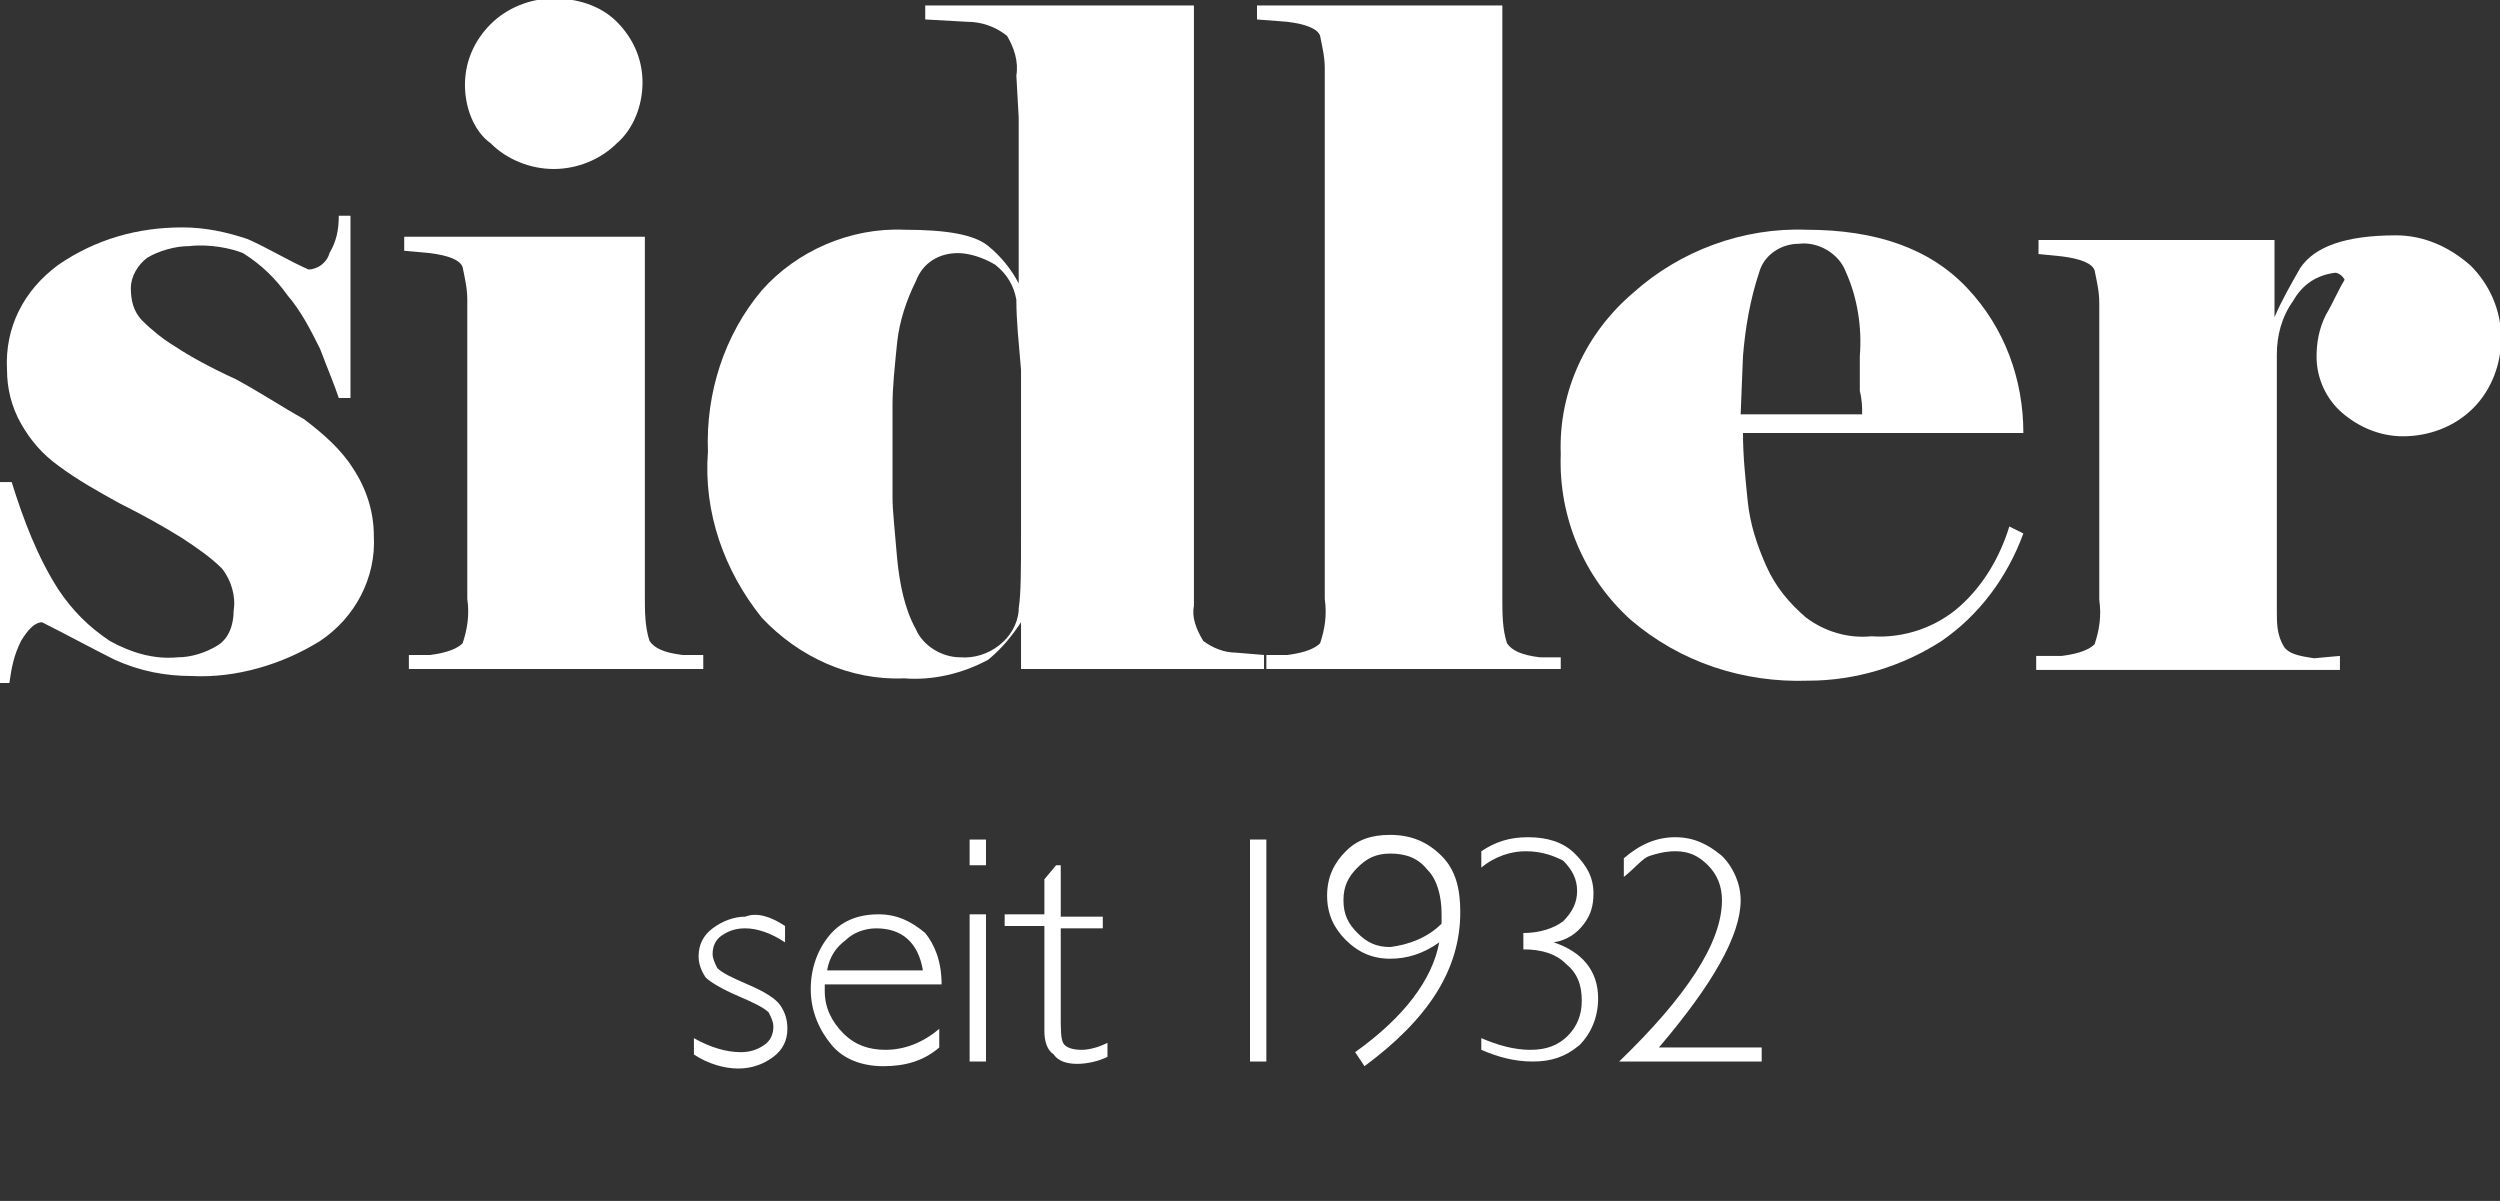
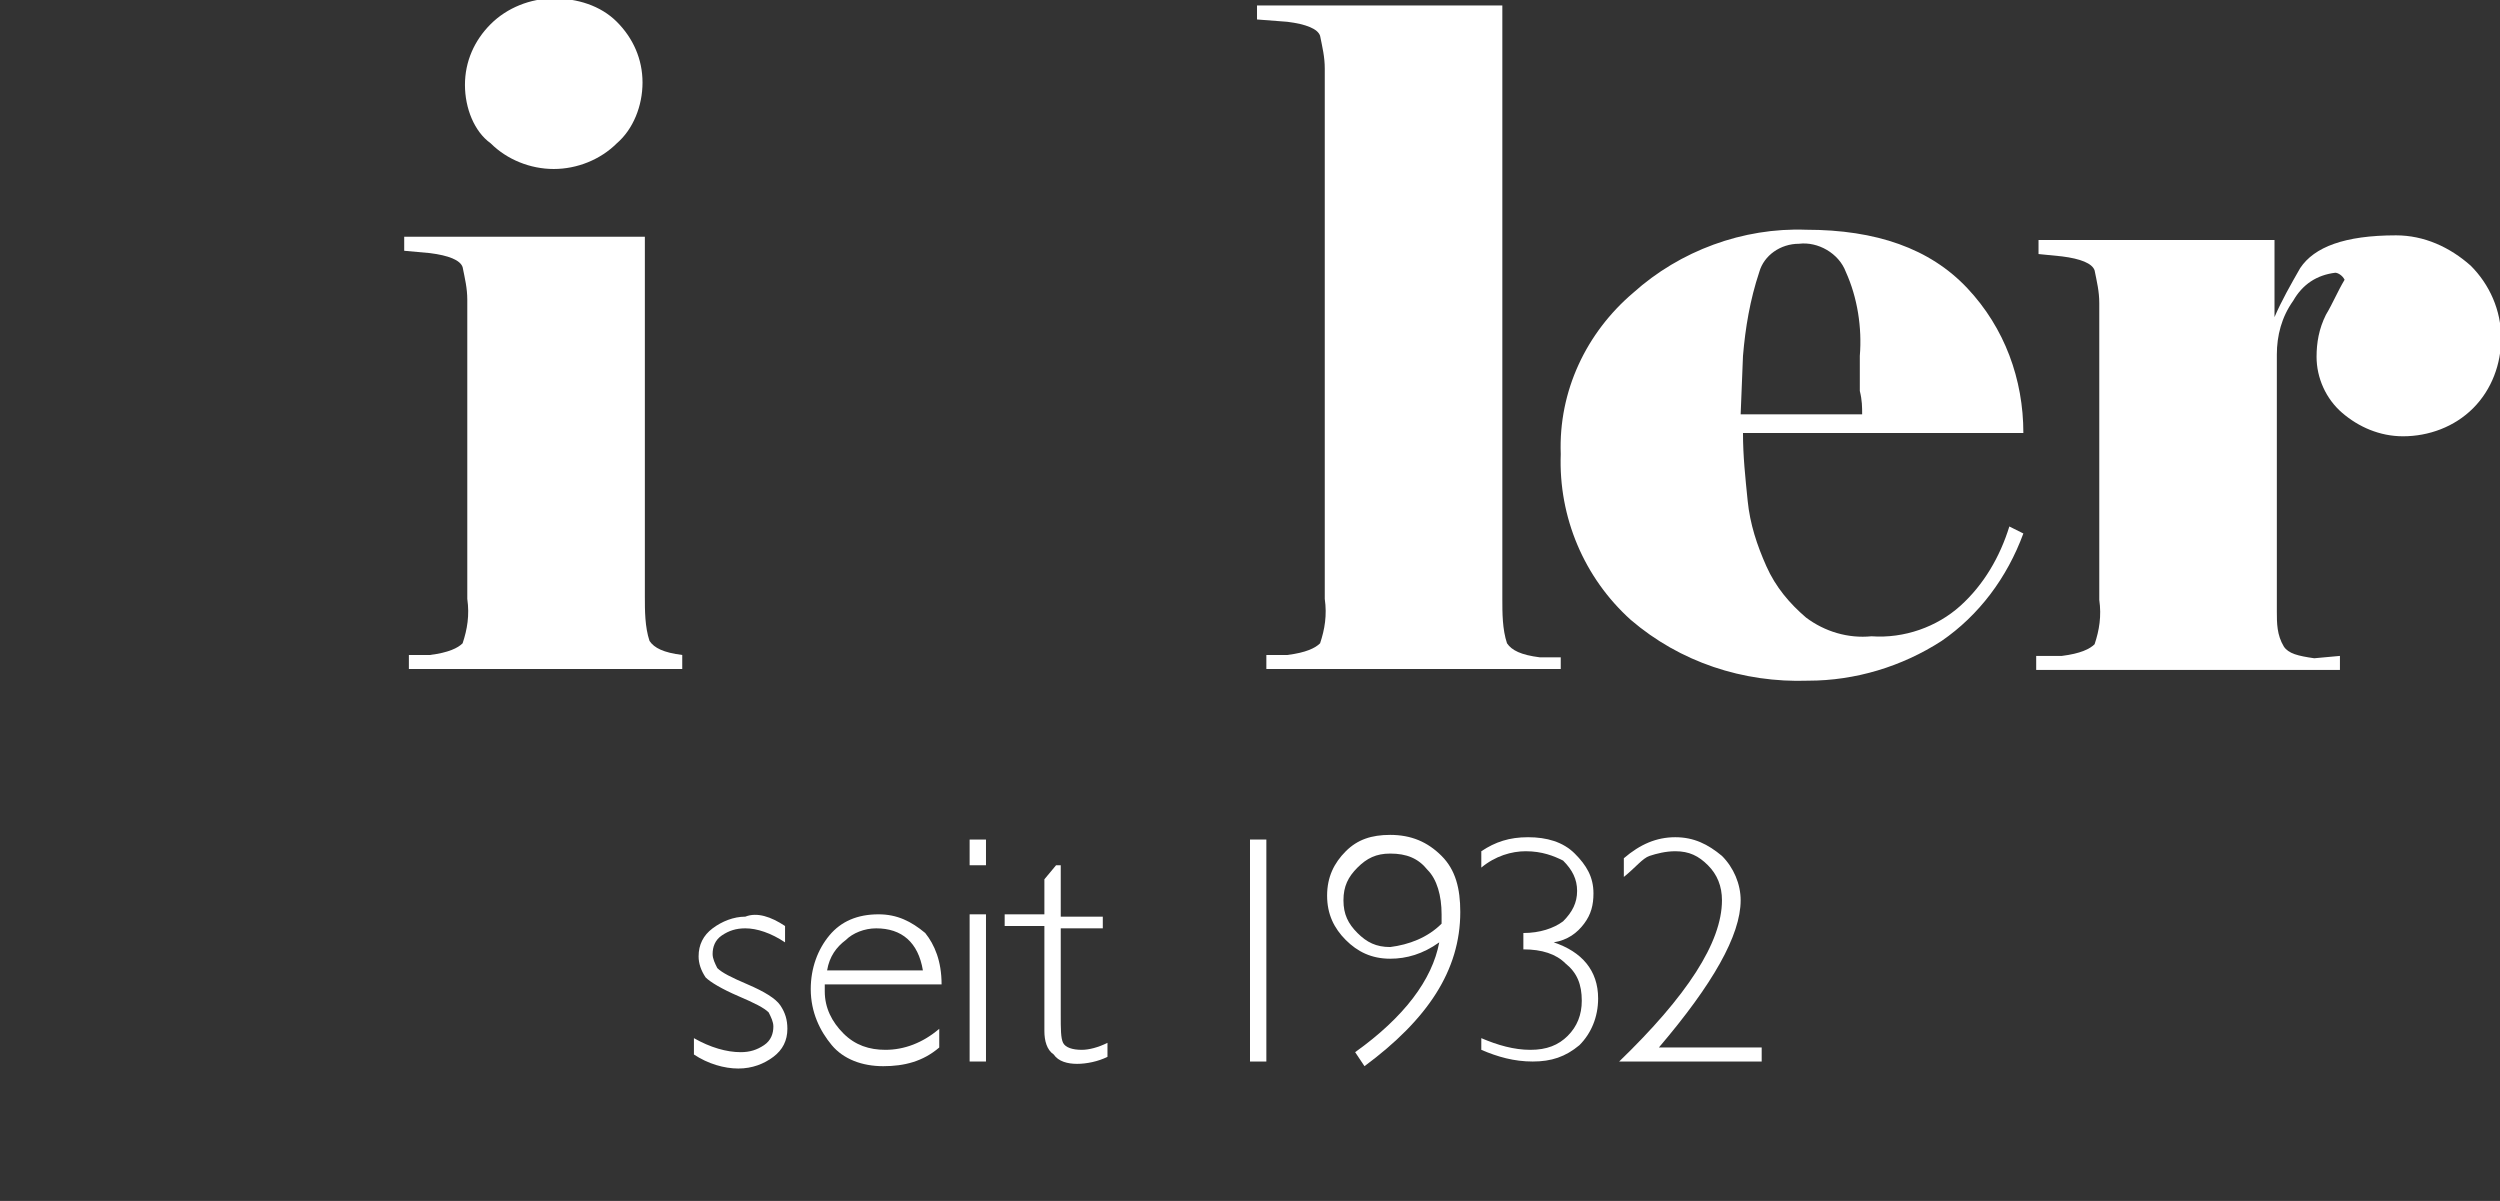
<svg xmlns="http://www.w3.org/2000/svg" version="1.1" id="Ebene_1" x="0px" y="0px" viewBox="0 0 107 51.4" style="enable-background:new 0 0 107 51.4;" xml:space="preserve">
  <rect x="0" y="0" width="107" height="51.4" fill="#333333" stroke="none" />
  <style type="text/css">
	.st0{fill:#FFFFFF;}
	.st1{enable-background:new    ;}
</style>
  <g transform="translate(0 51.433)">
-     <path class="st0" d="M0-30.8h0.5c0.5,1.6,1.1,3.2,2,4.6c0.6,0.9,1.3,1.6,2.2,2.2c0.9,0.5,1.9,0.8,2.9,0.7c0.6,0,1.2-0.2,1.7-0.5   c0.5-0.3,0.7-0.9,0.7-1.5c0.1-0.6-0.1-1.3-0.5-1.8c-0.5-0.5-1.1-0.9-1.7-1.3c-0.8-0.5-1.7-1-2.7-1.5c-0.9-0.5-1.8-1-2.6-1.6   c-0.7-0.5-1.2-1.1-1.6-1.8c-0.4-0.7-0.6-1.5-0.6-2.3c-0.1-1.8,0.7-3.4,2.2-4.5c1.6-1.1,3.4-1.6,5.3-1.6c1,0,1.9,0.2,2.8,0.5   c0.9,0.4,1.7,0.9,2.6,1.3c0.4,0,0.8-0.3,0.9-0.7c0.3-0.5,0.4-1,0.4-1.6h0.5v7.8h-0.5c-0.2-0.6-0.5-1.3-0.8-2.1   c-0.4-0.8-0.8-1.6-1.4-2.3c-0.5-0.7-1.1-1.3-1.9-1.8C9.9-40.8,9-41,8.1-40.9c-0.6,0-1.3,0.2-1.8,0.5c-0.4,0.3-0.7,0.8-0.7,1.3   c0,0.5,0.1,1,0.5,1.4c0.4,0.4,0.9,0.8,1.4,1.1c0.6,0.4,1.5,0.9,2.6,1.4c1.1,0.6,2,1.2,2.9,1.7c0.8,0.6,1.6,1.3,2.1,2.1   c0.6,0.9,0.9,1.9,0.9,2.9c0.1,1.8-0.8,3.5-2.3,4.5c-1.6,1-3.6,1.6-5.5,1.5c-1.1,0-2.2-0.2-3.3-0.7c-1-0.5-2.1-1.1-3.1-1.6   c-0.3,0-0.6,0.3-0.9,0.8c-0.3,0.6-0.4,1.1-0.5,1.8H0V-30.8z" />
-     <path class="st0" d="M30.2-22.8H17.5v-0.6l0.9,0c0.8-0.1,1.2-0.3,1.4-0.5c0.2-0.6,0.3-1.2,0.2-1.9l0-1.8V-37l0-1.6   c0-0.5-0.1-0.9-0.2-1.4c-0.1-0.3-0.6-0.5-1.4-0.6l-1.1-0.1v-0.6h10.3v13.6l0,1.8c0,0.6,0,1.3,0.2,1.9c0.2,0.3,0.6,0.5,1.4,0.6   l0.9,0V-22.8z M19.9-47.8c0-1,0.4-1.9,1.1-2.6c0.7-0.7,1.7-1.1,2.7-1.1c1,0,2,0.3,2.7,1c0.7,0.7,1.1,1.6,1.1,2.6c0,1-0.4,2-1.1,2.6   c-0.7,0.7-1.7,1.1-2.7,1.1c-1,0-2-0.4-2.7-1.1C20.3-45.8,19.9-46.8,19.9-47.8" />
-     <path class="st0" d="M43.6-41.4v-5l-0.1-1.8c0.1-0.6-0.1-1.2-0.4-1.7c-0.5-0.4-1.1-0.6-1.7-0.6l-1.8-0.1v-0.6h11.5v24.1l0,1.6   c-0.1,0.5,0.1,1,0.4,1.5c0.4,0.3,0.9,0.5,1.4,0.5l1.2,0.1v0.6H43.7v-2c-0.4,0.6-0.8,1.1-1.4,1.6c-1.1,0.6-2.4,0.9-3.6,0.8   c-2.3,0.1-4.5-0.9-6.1-2.6c-1.6-2-2.5-4.5-2.3-7.1c-0.1-2.5,0.7-5,2.3-6.9c1.5-1.7,3.8-2.7,6.1-2.6c1.8,0,3,0.2,3.6,0.7   c0.5,0.4,1,1,1.3,1.6L43.6-41.4z M43.5-38.6c-0.1-0.6-0.4-1.1-0.9-1.5c-0.5-0.3-1.1-0.5-1.6-0.5c-0.8,0-1.5,0.4-1.8,1.2   c-0.4,0.8-0.7,1.7-0.8,2.6c-0.1,1-0.2,1.9-0.2,2.7c0,0.8,0,1.5,0,2.2v1.8c0,0.5,0.1,1.4,0.2,2.6c0.1,1,0.3,2.1,0.8,3   c0.3,0.7,1.1,1.2,1.9,1.2c1.2,0.1,2.4-0.8,2.5-2c0,0,0,0,0-0.1c0.1-0.6,0.1-1.7,0.1-3.2c0-1.5,0-2.7,0-3.4v-3.6   C43.6-36.8,43.5-37.7,43.5-38.6" />
+     <path class="st0" d="M30.2-22.8H17.5v-0.6l0.9,0c0.8-0.1,1.2-0.3,1.4-0.5c0.2-0.6,0.3-1.2,0.2-1.9l0-1.8V-37l0-1.6   c0-0.5-0.1-0.9-0.2-1.4c-0.1-0.3-0.6-0.5-1.4-0.6l-1.1-0.1v-0.6h10.3v13.6l0,1.8c0,0.6,0,1.3,0.2,1.9c0.2,0.3,0.6,0.5,1.4,0.6   V-22.8z M19.9-47.8c0-1,0.4-1.9,1.1-2.6c0.7-0.7,1.7-1.1,2.7-1.1c1,0,2,0.3,2.7,1c0.7,0.7,1.1,1.6,1.1,2.6c0,1-0.4,2-1.1,2.6   c-0.7,0.7-1.7,1.1-2.7,1.1c-1,0-2-0.4-2.7-1.1C20.3-45.8,19.9-46.8,19.9-47.8" />
    <path class="st0" d="M66.9-22.8H54.2v-0.6l0.9,0c0.8-0.1,1.2-0.3,1.4-0.5c0.2-0.6,0.3-1.2,0.2-1.9l0-1.8v-19.3l0-1.6   c0-0.5-0.1-0.9-0.2-1.4c-0.1-0.3-0.6-0.5-1.4-0.6l-1.3-0.1v-0.6h10.5v23.6l0,1.8c0,0.6,0,1.3,0.2,1.9c0.2,0.3,0.6,0.5,1.4,0.6   l0.9,0V-22.8z" />
    <path class="st0" d="M86.6-28.6c-0.7,1.9-1.9,3.5-3.5,4.6c-1.7,1.1-3.7,1.7-5.7,1.7c-2.8,0.1-5.5-0.8-7.6-2.6c-2-1.8-3.1-4.4-3-7.1   c-0.1-2.7,1.1-5.2,3.1-6.9c2-1.8,4.7-2.8,7.4-2.7c3,0,5.3,0.8,6.9,2.5c1.6,1.7,2.4,3.9,2.4,6.2h-12c0,1,0.1,1.9,0.2,2.9   c0.1,1,0.4,1.9,0.8,2.8c0.4,0.9,1,1.6,1.7,2.2c0.8,0.6,1.8,0.9,2.8,0.8c1.4,0.1,2.8-0.4,3.8-1.3c1-0.9,1.7-2.1,2.1-3.4L86.6-28.6z    M79.7-33.7c0-0.3,0-0.6-0.1-1c0-0.4,0-0.9,0-1.5c0.1-1.2-0.1-2.5-0.6-3.6c-0.3-0.8-1.2-1.3-2-1.2c-0.8,0-1.5,0.5-1.7,1.2   c-0.4,1.2-0.6,2.4-0.7,3.6l-0.1,2.5L79.7-33.7z" />
    <g transform="translate(87.149 -22.76)">
      <path class="st0" d="M0,0v-0.6l1.1,0c0.8-0.1,1.2-0.3,1.4-0.5c0.2-0.6,0.3-1.2,0.2-1.9l0-1.8v-9.3l0-1.6c0-0.5-0.1-0.9-0.2-1.4    c-0.1-0.3-0.6-0.5-1.4-0.6l-1-0.1v-0.6h10.1v3.3c0.3-0.7,0.7-1.4,1.1-2.1c0.6-0.9,1.9-1.4,4.1-1.4c1.2,0,2.3,0.5,3.2,1.3    c0.8,0.8,1.3,1.9,1.3,3.1c0,1.1-0.4,2.2-1.2,3c-0.8,0.8-1.9,1.2-3,1.2c-1,0-1.9-0.4-2.6-1c-0.7-0.6-1.1-1.5-1.1-2.4    c0-0.6,0.1-1.2,0.4-1.8c0.3-0.5,0.5-1,0.8-1.5c-0.1-0.2-0.3-0.3-0.4-0.3c-0.8,0.1-1.4,0.5-1.8,1.2c-0.5,0.7-0.7,1.5-0.7,2.3v9l0,2    c0,0.5,0,1,0.3,1.5c0.2,0.3,0.6,0.4,1.3,0.5L13-0.6V0H0z" />
    </g>
    <g class="st1">
      <path class="st0" d="M33.6-11.8v0.7c-0.6-0.4-1.2-0.6-1.7-0.6c-0.4,0-0.7,0.1-1,0.3s-0.4,0.5-0.4,0.8c0,0.2,0.1,0.4,0.2,0.6    c0.2,0.2,0.6,0.4,1.3,0.7s1.2,0.6,1.4,0.9s0.3,0.6,0.3,1c0,0.5-0.2,0.9-0.6,1.2c-0.4,0.3-0.9,0.5-1.5,0.5c-0.6,0-1.3-0.2-1.9-0.6    v-0.7c0.7,0.4,1.4,0.6,2,0.6c0.4,0,0.7-0.1,1-0.3s0.4-0.5,0.4-0.8c0-0.2-0.1-0.4-0.2-0.6c-0.2-0.2-0.6-0.4-1.3-0.7    c-0.7-0.3-1.2-0.6-1.4-0.8c-0.2-0.3-0.3-0.6-0.3-0.9c0-0.5,0.2-0.9,0.6-1.2c0.4-0.3,0.9-0.5,1.4-0.5C32.4-12.4,33-12.2,33.6-11.8z    " />
    </g>
    <g class="st1">
      <path class="st0" d="M40.3-9.3h-5c0,0.1,0,0.2,0,0.3c0,0.7,0.3,1.3,0.8,1.8s1.1,0.7,1.8,0.7c0.8,0,1.6-0.3,2.3-0.9v0.8    c-0.7,0.6-1.5,0.8-2.4,0.8c-0.9,0-1.7-0.3-2.2-0.9s-0.9-1.4-0.9-2.4c0-0.9,0.3-1.7,0.8-2.3c0.5-0.6,1.2-0.9,2.1-0.9    c0.8,0,1.4,0.3,2,0.8C40-11,40.3-10.3,40.3-9.3z M35.4-9.9h4.1c-0.2-1.2-0.9-1.8-2-1.8c-0.5,0-1,0.2-1.3,0.5    C35.8-10.9,35.5-10.5,35.4-9.9z" />
    </g>
    <g class="st1">
      <path class="st0" d="M42.2-15.5v1.1h-0.7v-1.1H42.2z M42.2-12.3V-6h-0.7v-6.3H42.2z" />
    </g>
    <g class="st1">
      <path class="st0" d="M45.4-14.3v2.1h1.8v0.5h-1.8V-8c0,0.6,0,1,0.1,1.2c0.1,0.2,0.4,0.3,0.8,0.3c0.3,0,0.7-0.1,1.1-0.3v0.6    c-0.4,0.2-0.9,0.3-1.3,0.3c-0.4,0-0.8-0.1-1-0.4c-0.3-0.2-0.4-0.6-0.4-1v-4.5h-1.7v-0.5h1.7v-1.5l0.5-0.6H45.4z" />
    </g>
    <g class="st1">
      <path class="st0" d="M54.2-15.5V-6h-0.7v-9.5H54.2z" />
      <path class="st0" d="M58.4-5.8L58-6.4c2.1-1.5,3.3-3.1,3.6-4.7c-0.7,0.5-1.4,0.7-2.1,0.7c-0.8,0-1.4-0.3-1.9-0.8    c-0.5-0.5-0.8-1.1-0.8-1.9c0-0.8,0.3-1.4,0.8-1.9c0.5-0.5,1.1-0.7,1.9-0.7c0.9,0,1.6,0.3,2.2,0.9s0.8,1.4,0.8,2.4    C62.5-9.9,61.1-7.8,58.4-5.8z M61.7-11.9c0-0.1,0-0.3,0-0.4c0-0.8-0.2-1.5-0.6-1.9c-0.4-0.5-0.9-0.7-1.6-0.7c-0.6,0-1,0.2-1.4,0.6    c-0.4,0.4-0.6,0.8-0.6,1.4c0,0.6,0.2,1,0.6,1.4c0.4,0.4,0.8,0.6,1.4,0.6C60.3-11,61.1-11.3,61.7-11.9z" />
    </g>
    <g class="st1">
      <path class="st0" d="M63.4-14.3V-15c0.6-0.4,1.2-0.6,2-0.6c0.8,0,1.5,0.2,2,0.7c0.5,0.5,0.8,1,0.8,1.7c0,0.5-0.1,0.9-0.4,1.3    c-0.3,0.4-0.7,0.7-1.3,0.8v0c1.2,0.4,1.9,1.2,1.9,2.4c0,0.8-0.3,1.5-0.8,2c-0.6,0.5-1.2,0.7-2,0.7c-0.8,0-1.5-0.2-2.2-0.5V-7    c0.7,0.3,1.4,0.5,2.1,0.5c0.7,0,1.2-0.2,1.6-0.6s0.6-0.9,0.6-1.5c0-0.7-0.2-1.2-0.7-1.6c-0.4-0.4-1-0.6-1.8-0.6v-0.7    c0.7,0,1.3-0.2,1.7-0.5c0.4-0.4,0.6-0.8,0.6-1.3c0-0.5-0.2-0.9-0.6-1.3C66.5-14.8,66-15,65.3-15C64.7-15,64-14.8,63.4-14.3z" />
    </g>
    <g class="st1">
      <path class="st0" d="M69.5-13.9v-0.8c0.7-0.6,1.4-0.9,2.2-0.9s1.4,0.3,2,0.8c0.5,0.5,0.8,1.2,0.8,1.9c0,1.5-1.2,3.6-3.5,6.3h4.4    V-6h-6.1c2.9-2.8,4.4-5.1,4.4-6.9c0-0.6-0.2-1.1-0.6-1.5S72.3-15,71.7-15c-0.4,0-0.8,0.1-1.1,0.2S70-14.3,69.5-13.9z" />
    </g>
  </g>
</svg>